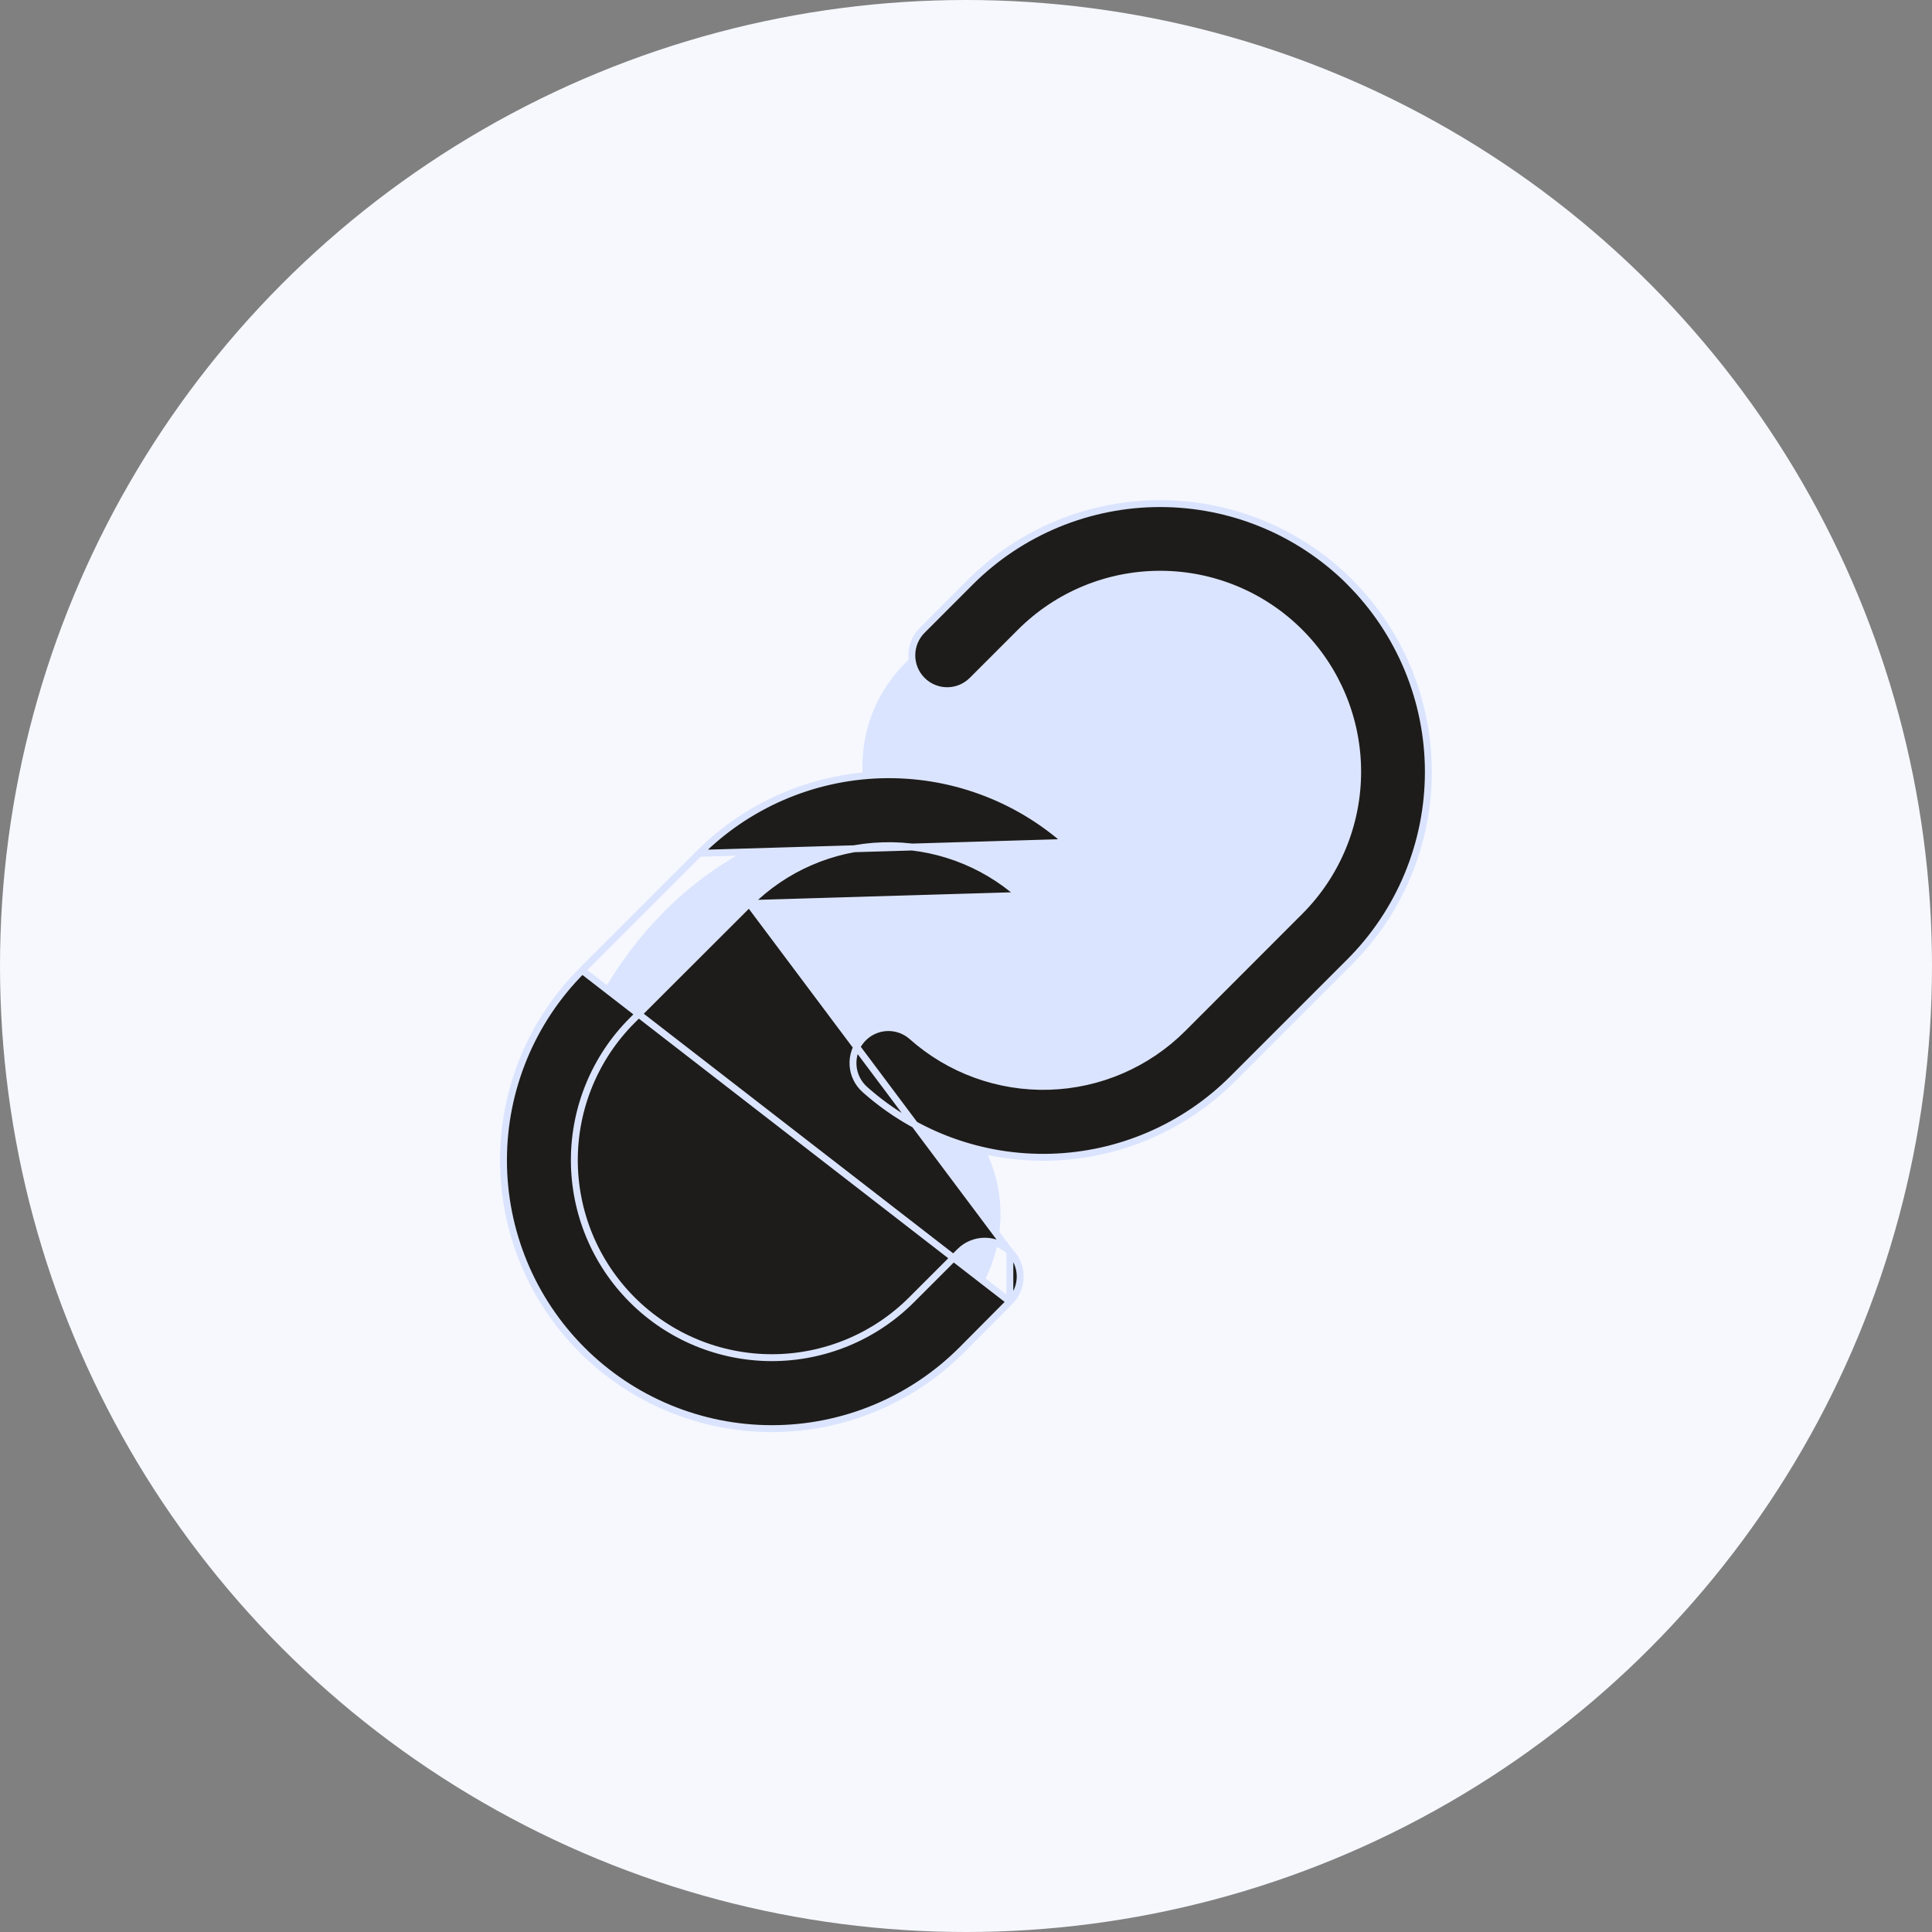
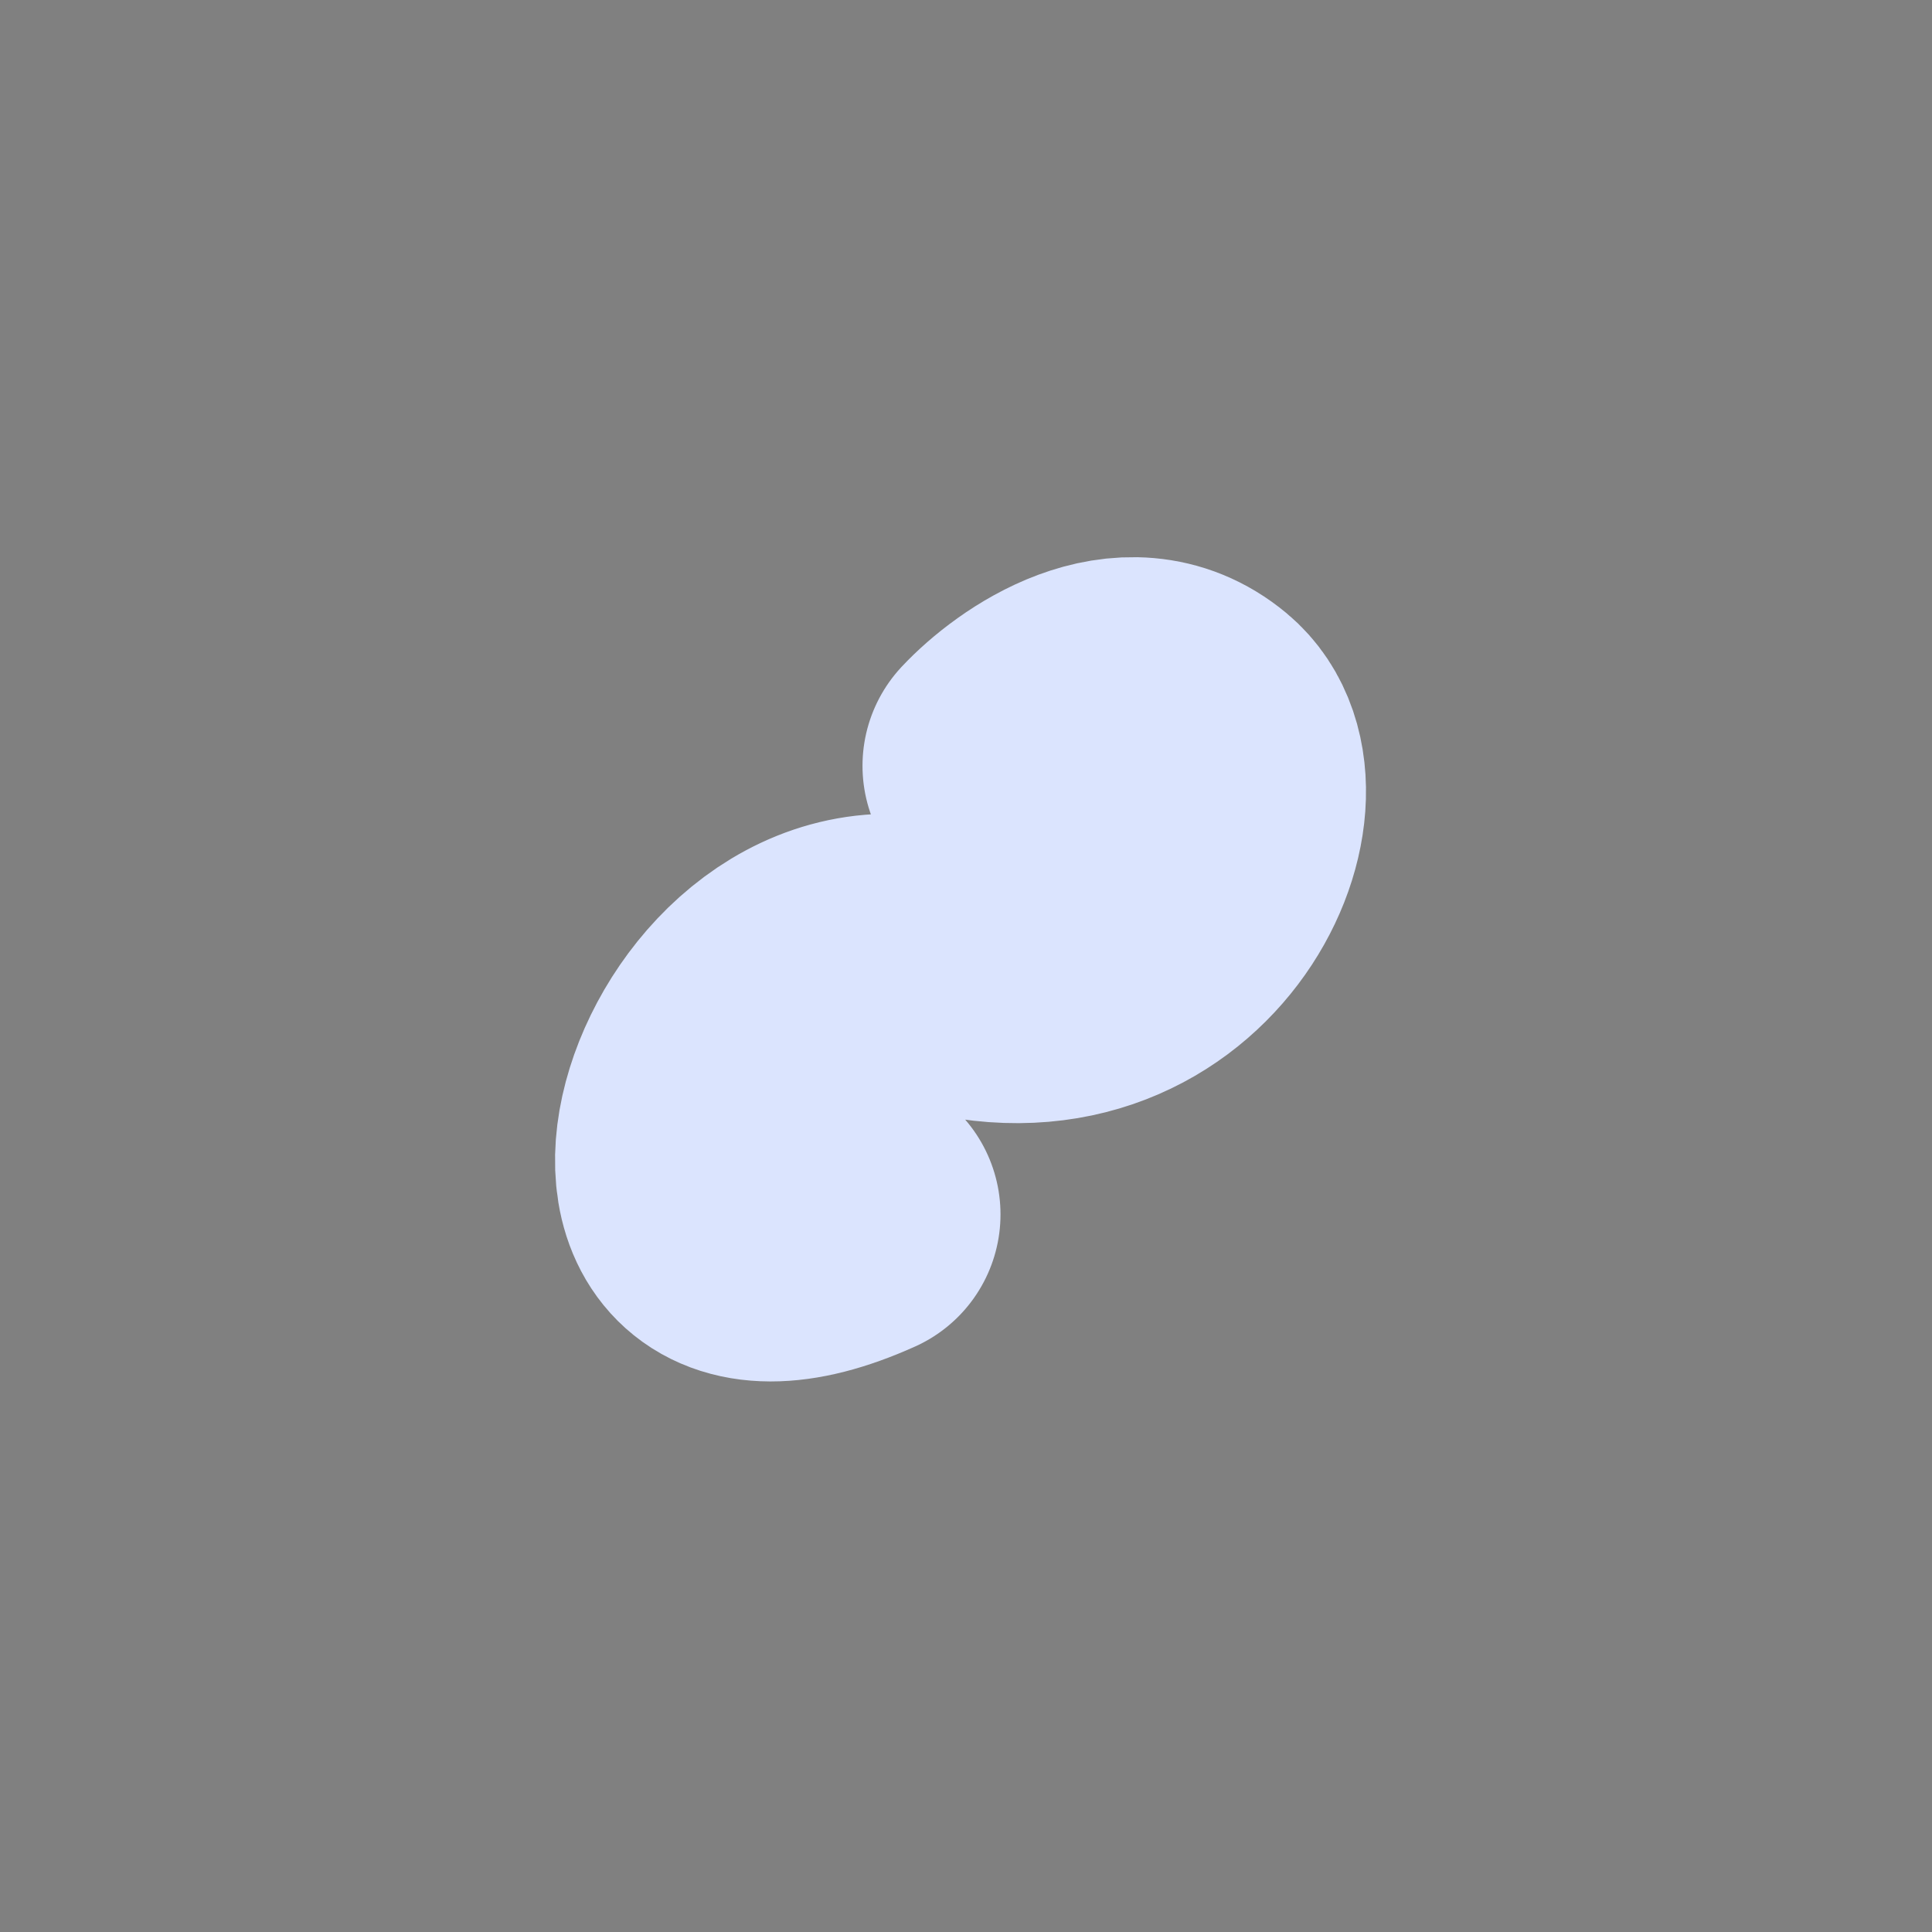
<svg xmlns="http://www.w3.org/2000/svg" width="140" height="140" viewBox="0 0 140 140" fill="none">
  <rect x="0" y="0" width="140" height="140" fill="#808080" stroke="none" />
-   <circle cx="70" cy="70" r="70" fill="#F6F8FE" />
  <path d="M73 55.496C75.5 52.83 81.7 48.496 86.5 52.496C92.5 57.496 84.5 75 68 70C51.5 65 42 97 62 88" stroke="#DBE4FE" stroke-width="21" stroke-linecap="round" />
-   <path d="M73.177 90.694L73.177 90.693C72.939 90.455 72.656 90.266 72.345 90.137C72.034 90.008 71.701 89.942 71.364 89.942C71.027 89.942 70.694 90.008 70.383 90.137C70.072 90.266 69.789 90.455 69.551 90.693L69.551 90.694L66.056 94.188C63.372 96.873 59.731 98.381 55.934 98.381C52.137 98.381 48.496 96.873 45.812 94.188C43.127 91.503 41.619 87.862 41.619 84.066C41.619 80.269 43.127 76.628 45.812 73.943L45.812 73.943L54.291 65.474L73.177 90.694ZM73.177 90.694C73.657 91.174 73.927 91.826 73.927 92.505C73.927 93.184 73.657 93.836 73.177 94.316L73.177 94.317M73.177 90.694L73.177 94.317M73.177 94.317L69.683 97.832C66.034 101.478 61.086 103.526 55.928 103.524C50.77 103.522 45.823 101.472 42.177 97.823C38.53 94.174 36.483 89.227 36.484 84.068C36.486 78.91 38.537 73.963 42.185 70.317L42.185 70.317M73.177 94.317L42.185 70.317M42.185 70.317L50.665 61.837L50.665 61.837M42.185 70.317L50.665 61.837M50.665 61.837C54.17 58.33 58.882 56.294 63.838 56.147C68.794 56 73.619 57.752 77.326 61.046L77.326 61.046M50.665 61.837L77.326 61.046M77.326 61.046C77.579 61.27 77.784 61.541 77.932 61.845M77.326 61.046L77.932 61.845M77.932 61.845C78.079 62.148 78.166 62.477 78.186 62.814M77.932 61.845L78.186 62.814M78.186 62.814C78.206 63.151 78.16 63.489 78.05 63.807M78.186 62.814L78.05 63.807M78.05 63.807C77.94 64.126 77.768 64.42 77.544 64.673M78.05 63.807L77.544 64.673M77.544 64.673C77.32 64.925 77.049 65.131 76.745 65.279M77.544 64.673L76.745 65.279M76.745 65.279C76.442 65.426 76.112 65.513 75.776 65.533M76.745 65.279L75.776 65.533M75.776 65.533C75.439 65.553 75.101 65.507 74.782 65.397M75.776 65.533L74.782 65.397M74.782 65.397C74.464 65.286 74.17 65.115 73.917 64.891M74.782 65.397L73.917 64.891M73.917 64.891C71.188 62.467 67.637 61.178 63.989 61.286C60.34 61.395 56.872 62.893 54.291 65.474L73.917 64.891ZM66.823 45.676L66.823 45.676L70.317 42.178C73.966 38.537 78.911 36.492 84.066 36.492C89.187 36.492 94.1 38.51 97.742 42.105V42.112L97.815 42.185C101.458 45.834 103.504 50.78 103.504 55.937C103.504 61.094 101.458 66.04 97.815 69.689L89.335 78.169L89.335 78.169C85.829 81.675 81.117 83.71 76.16 83.855C71.204 84.001 66.38 82.248 62.674 78.953L62.674 78.953C62.164 78.501 61.855 77.865 61.814 77.185C61.773 76.505 62.004 75.836 62.456 75.326C62.908 74.817 63.544 74.507 64.225 74.466C64.905 74.425 65.573 74.656 66.083 75.108C68.81 77.533 72.361 78.824 76.01 78.718C79.658 78.612 83.127 77.115 85.709 74.536L85.709 74.536L94.189 66.049C94.189 66.049 94.189 66.049 94.189 66.049C96.873 63.364 98.381 59.723 98.381 55.926C98.381 52.13 96.873 48.489 94.189 45.804C91.504 43.119 87.863 41.611 84.066 41.611C80.269 41.611 76.628 43.119 73.944 45.804L70.449 49.299L70.449 49.299C69.969 49.779 69.317 50.05 68.637 50.05C67.957 50.05 67.305 49.781 66.825 49.3C66.344 48.82 66.073 48.168 66.073 47.488C66.073 46.809 66.343 46.157 66.823 45.676Z" fill="#1D1C1A" stroke="#DBE4FE" stroke-width="0.5" />
</svg>